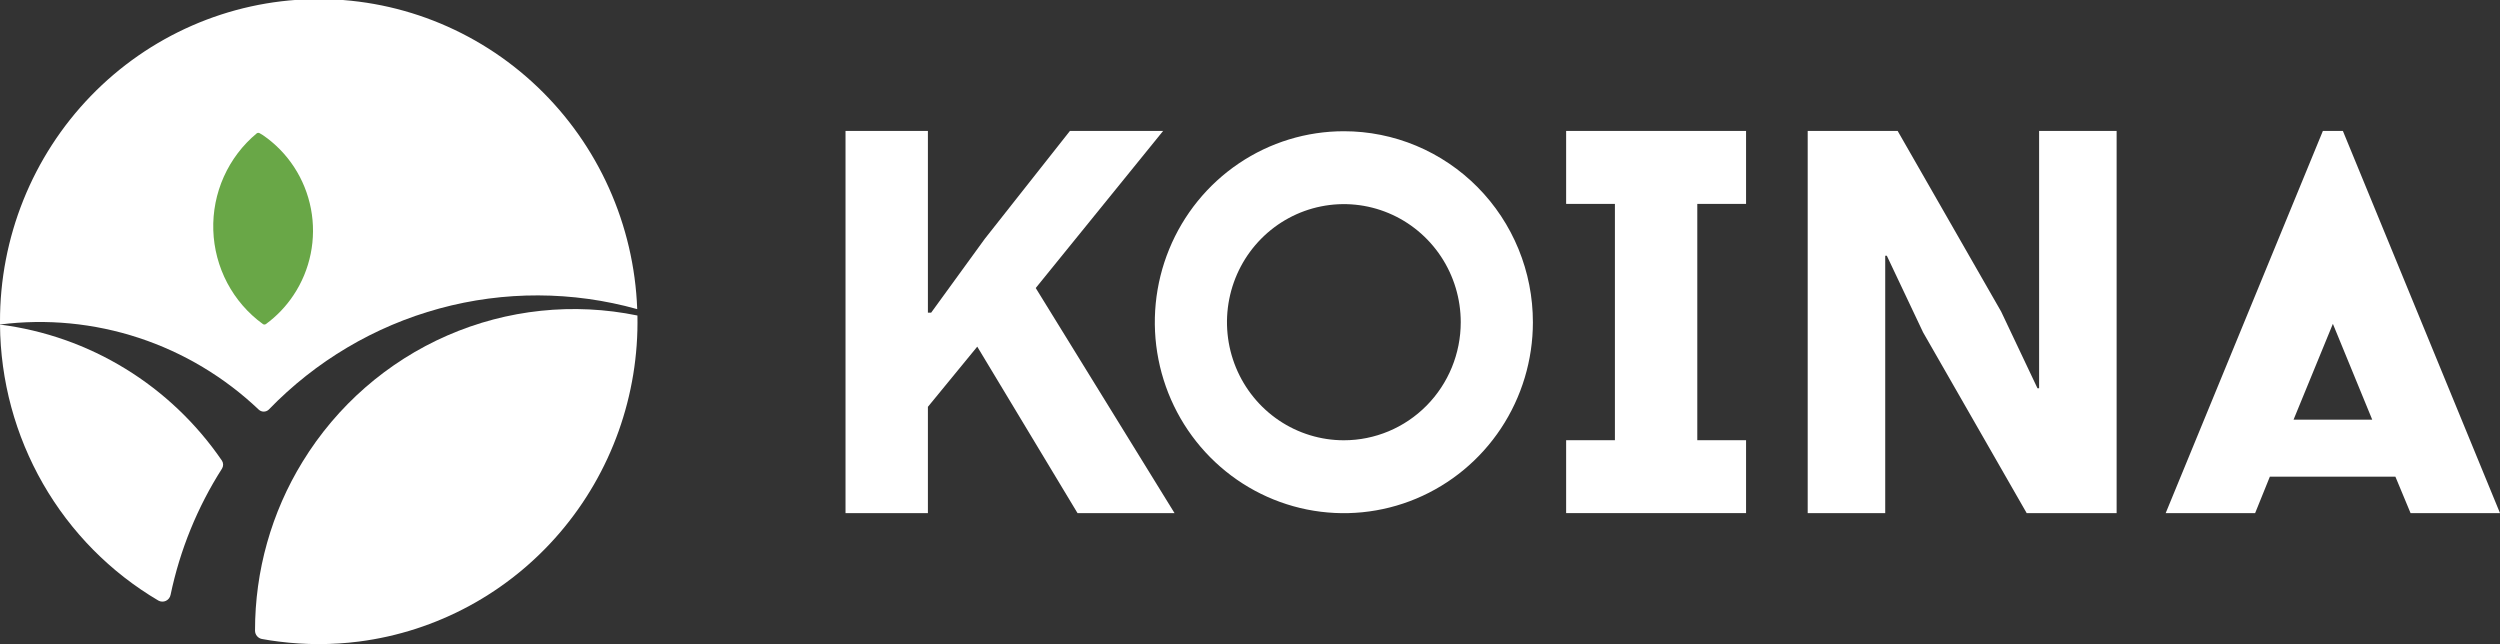
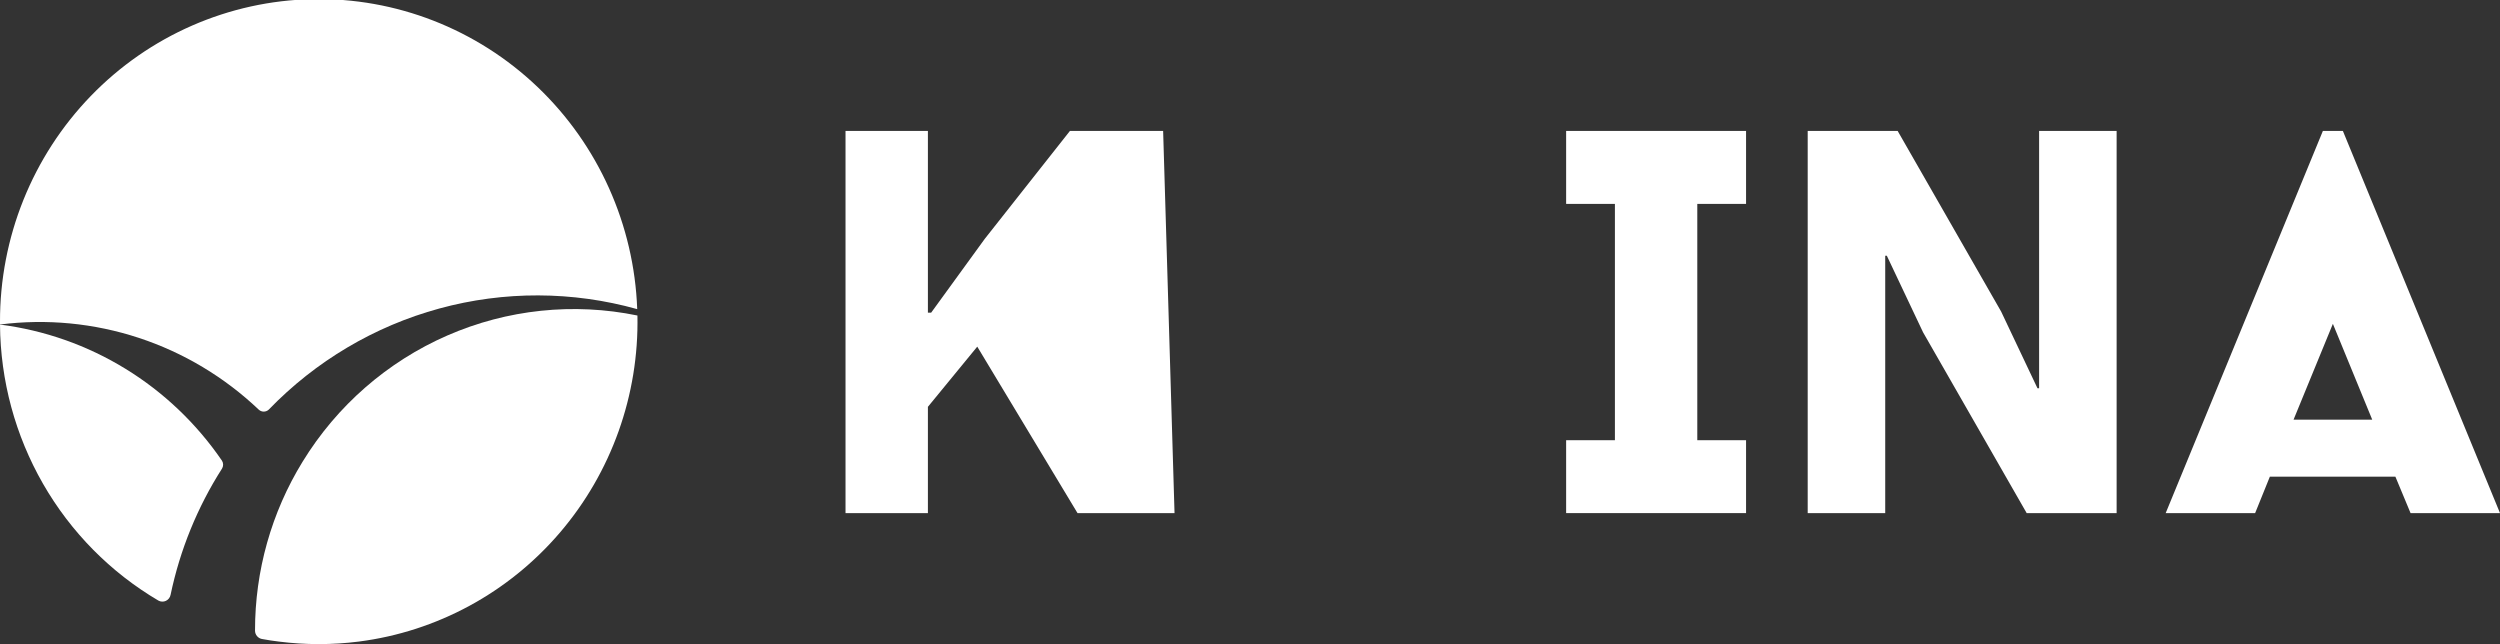
<svg xmlns="http://www.w3.org/2000/svg" width="229" height="59" viewBox="0 0 229 59" fill="none">
  <rect x="0" y="0" width="229" height="59" fill="#333333" stroke="none" />
  <g clip-path="url(#clip0_64_4027)">
    <path d="M58.369 28.316C52.441 26.659 46.182 26.639 40.245 28.259C34.307 29.879 28.909 33.079 24.613 37.525C24.489 37.64 24.326 37.703 24.158 37.703C23.99 37.703 23.828 37.64 23.703 37.525C20.564 34.543 16.812 32.297 12.715 30.949C8.617 29.6 4.276 29.182 0 29.725V29.5C-0.023 21.765 2.962 14.33 8.313 8.797C13.664 3.265 20.953 0.077 28.608 -0.078C36.263 -0.233 43.673 2.656 49.239 7.967C54.806 13.278 58.085 20.586 58.369 28.316Z" fill="white" />
    <path d="M20.341 42.916C18.084 46.45 16.485 50.372 15.625 54.487C15.602 54.606 15.551 54.718 15.477 54.814C15.402 54.91 15.307 54.986 15.198 55.038C15.089 55.089 14.969 55.113 14.849 55.108C14.729 55.104 14.611 55.071 14.506 55.011C10.125 52.431 6.483 48.744 3.94 44.312C1.396 39.879 0.039 34.855 0 29.731C4.067 30.248 7.98 31.626 11.484 33.775C14.988 35.923 18.004 38.795 20.334 42.201C20.401 42.308 20.437 42.431 20.438 42.558C20.439 42.684 20.406 42.808 20.341 42.916Z" fill="white" />
    <path d="M58.389 28.901C58.535 36.185 56.007 43.266 51.294 48.78C46.581 54.295 40.014 57.852 32.86 58.769C30.433 59.077 27.977 59.077 25.55 58.769C25.024 58.707 24.505 58.626 23.986 58.53C23.811 58.496 23.653 58.401 23.539 58.262C23.424 58.123 23.361 57.949 23.36 57.768C23.353 52.298 24.863 46.936 27.719 42.29C30.864 37.159 35.49 33.126 40.974 30.732C46.457 28.338 52.535 27.699 58.389 28.901Z" fill="white" />
-     <path d="M24.074 12.374C26.371 13.945 27.957 16.374 28.483 19.126C29.009 21.878 28.431 24.728 26.877 27.05C26.197 28.071 25.344 28.963 24.357 29.684C24.317 29.713 24.268 29.729 24.219 29.729C24.169 29.729 24.121 29.713 24.081 29.684C22.722 28.699 21.605 27.411 20.817 25.92C20.03 24.429 19.592 22.776 19.538 21.087C19.484 19.398 19.815 17.719 20.506 16.18C21.197 14.641 22.228 13.283 23.521 12.211C23.562 12.183 23.61 12.168 23.66 12.168C23.709 12.168 23.757 12.183 23.798 12.211L24.074 12.374Z" fill="#69A747" />
-     <path d="M106.543 11.993H98.006L90.211 21.87L85.292 28.642H84.996V11.993H77.45V47H84.996V37.266L89.517 31.753L98.7 47H107.587L94.873 26.383L106.543 11.993Z" fill="white" />
+     <path d="M106.543 11.993H98.006L90.211 21.87L85.292 28.642H84.996V11.993H77.45V47H84.996V37.266L89.517 31.753L98.7 47H107.587L106.543 11.993Z" fill="white" />
    <path d="M143.458 18.677H147.926V40.323H143.458V47H159.939V40.323H155.472V18.677H159.939V11.993H143.458V18.677Z" fill="white" />
    <path d="M186.782 35.565H186.633L183.305 28.54L173.825 11.993H165.585V47H172.686V23.428H172.835L176.156 30.446L185.643 47H193.883V11.993H186.782V35.565Z" fill="white" />
-     <path d="M123.098 12.021C119.673 12.021 116.325 13.046 113.477 14.969C110.63 16.891 108.41 19.623 107.1 22.819C105.789 26.016 105.446 29.533 106.114 32.926C106.783 36.32 108.432 39.437 110.853 41.883C113.275 44.33 116.36 45.996 119.719 46.671C123.078 47.346 126.56 46.999 129.724 45.675C132.888 44.351 135.592 42.109 137.495 39.232C139.398 36.356 140.413 32.974 140.413 29.514C140.414 27.216 139.967 24.941 139.097 22.818C138.227 20.695 136.952 18.767 135.344 17.142C133.736 15.518 131.826 14.229 129.725 13.35C127.624 12.472 125.372 12.02 123.098 12.021ZM123.098 40.329C120.98 40.329 118.91 39.695 117.15 38.507C115.389 37.318 114.017 35.629 113.206 33.653C112.396 31.676 112.184 29.502 112.597 27.404C113.01 25.305 114.03 23.378 115.527 21.866C117.024 20.353 118.932 19.323 121.009 18.906C123.086 18.488 125.238 18.703 127.195 19.521C129.151 20.34 130.823 21.726 131.999 23.505C133.176 25.283 133.804 27.375 133.804 29.514C133.804 32.382 132.676 35.133 130.668 37.161C128.66 39.19 125.937 40.329 123.098 40.329Z" fill="white" />
    <path d="M220.807 47H229L214.608 11.993H212.776L198.377 47H206.57L207.918 43.665H219.419L220.807 47ZM210.088 38.444L213.692 29.663L217.297 38.444H210.088Z" fill="white" />
  </g>
  <defs>
    <clipPath id="clip0_64_4027">
      <rect width="229" height="59" fill="white" />
    </clipPath>
  </defs>
</svg>